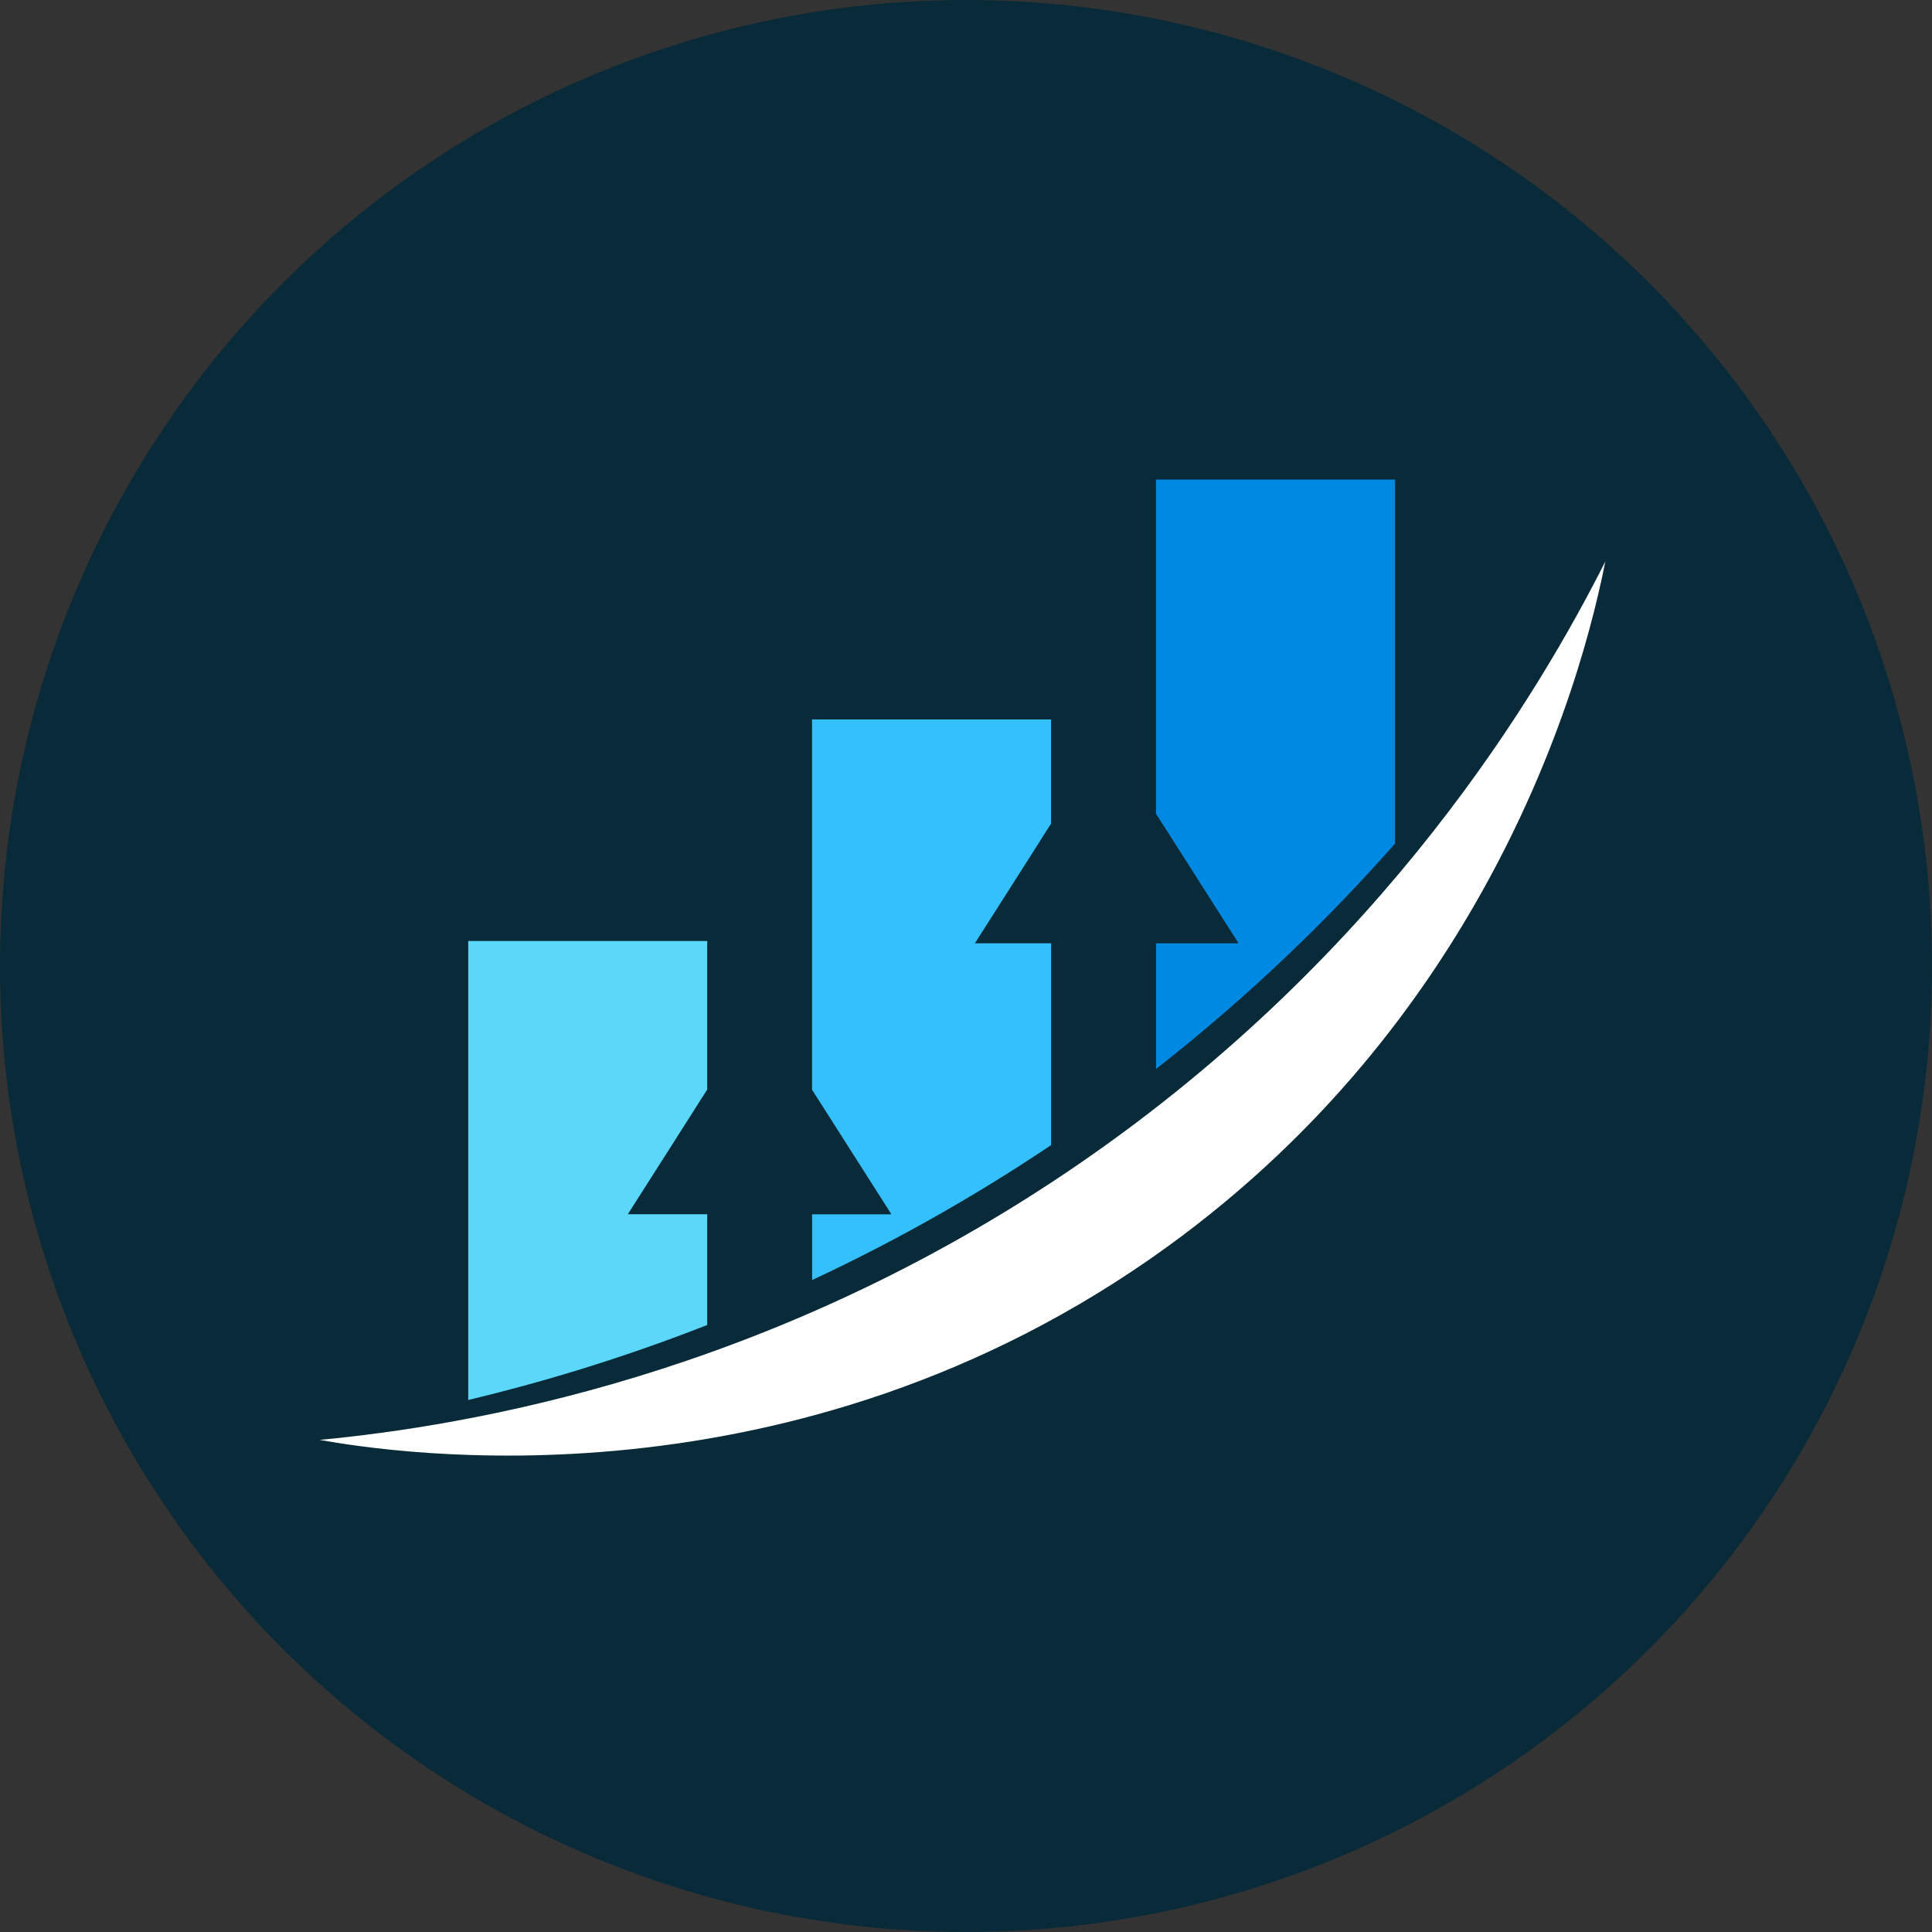
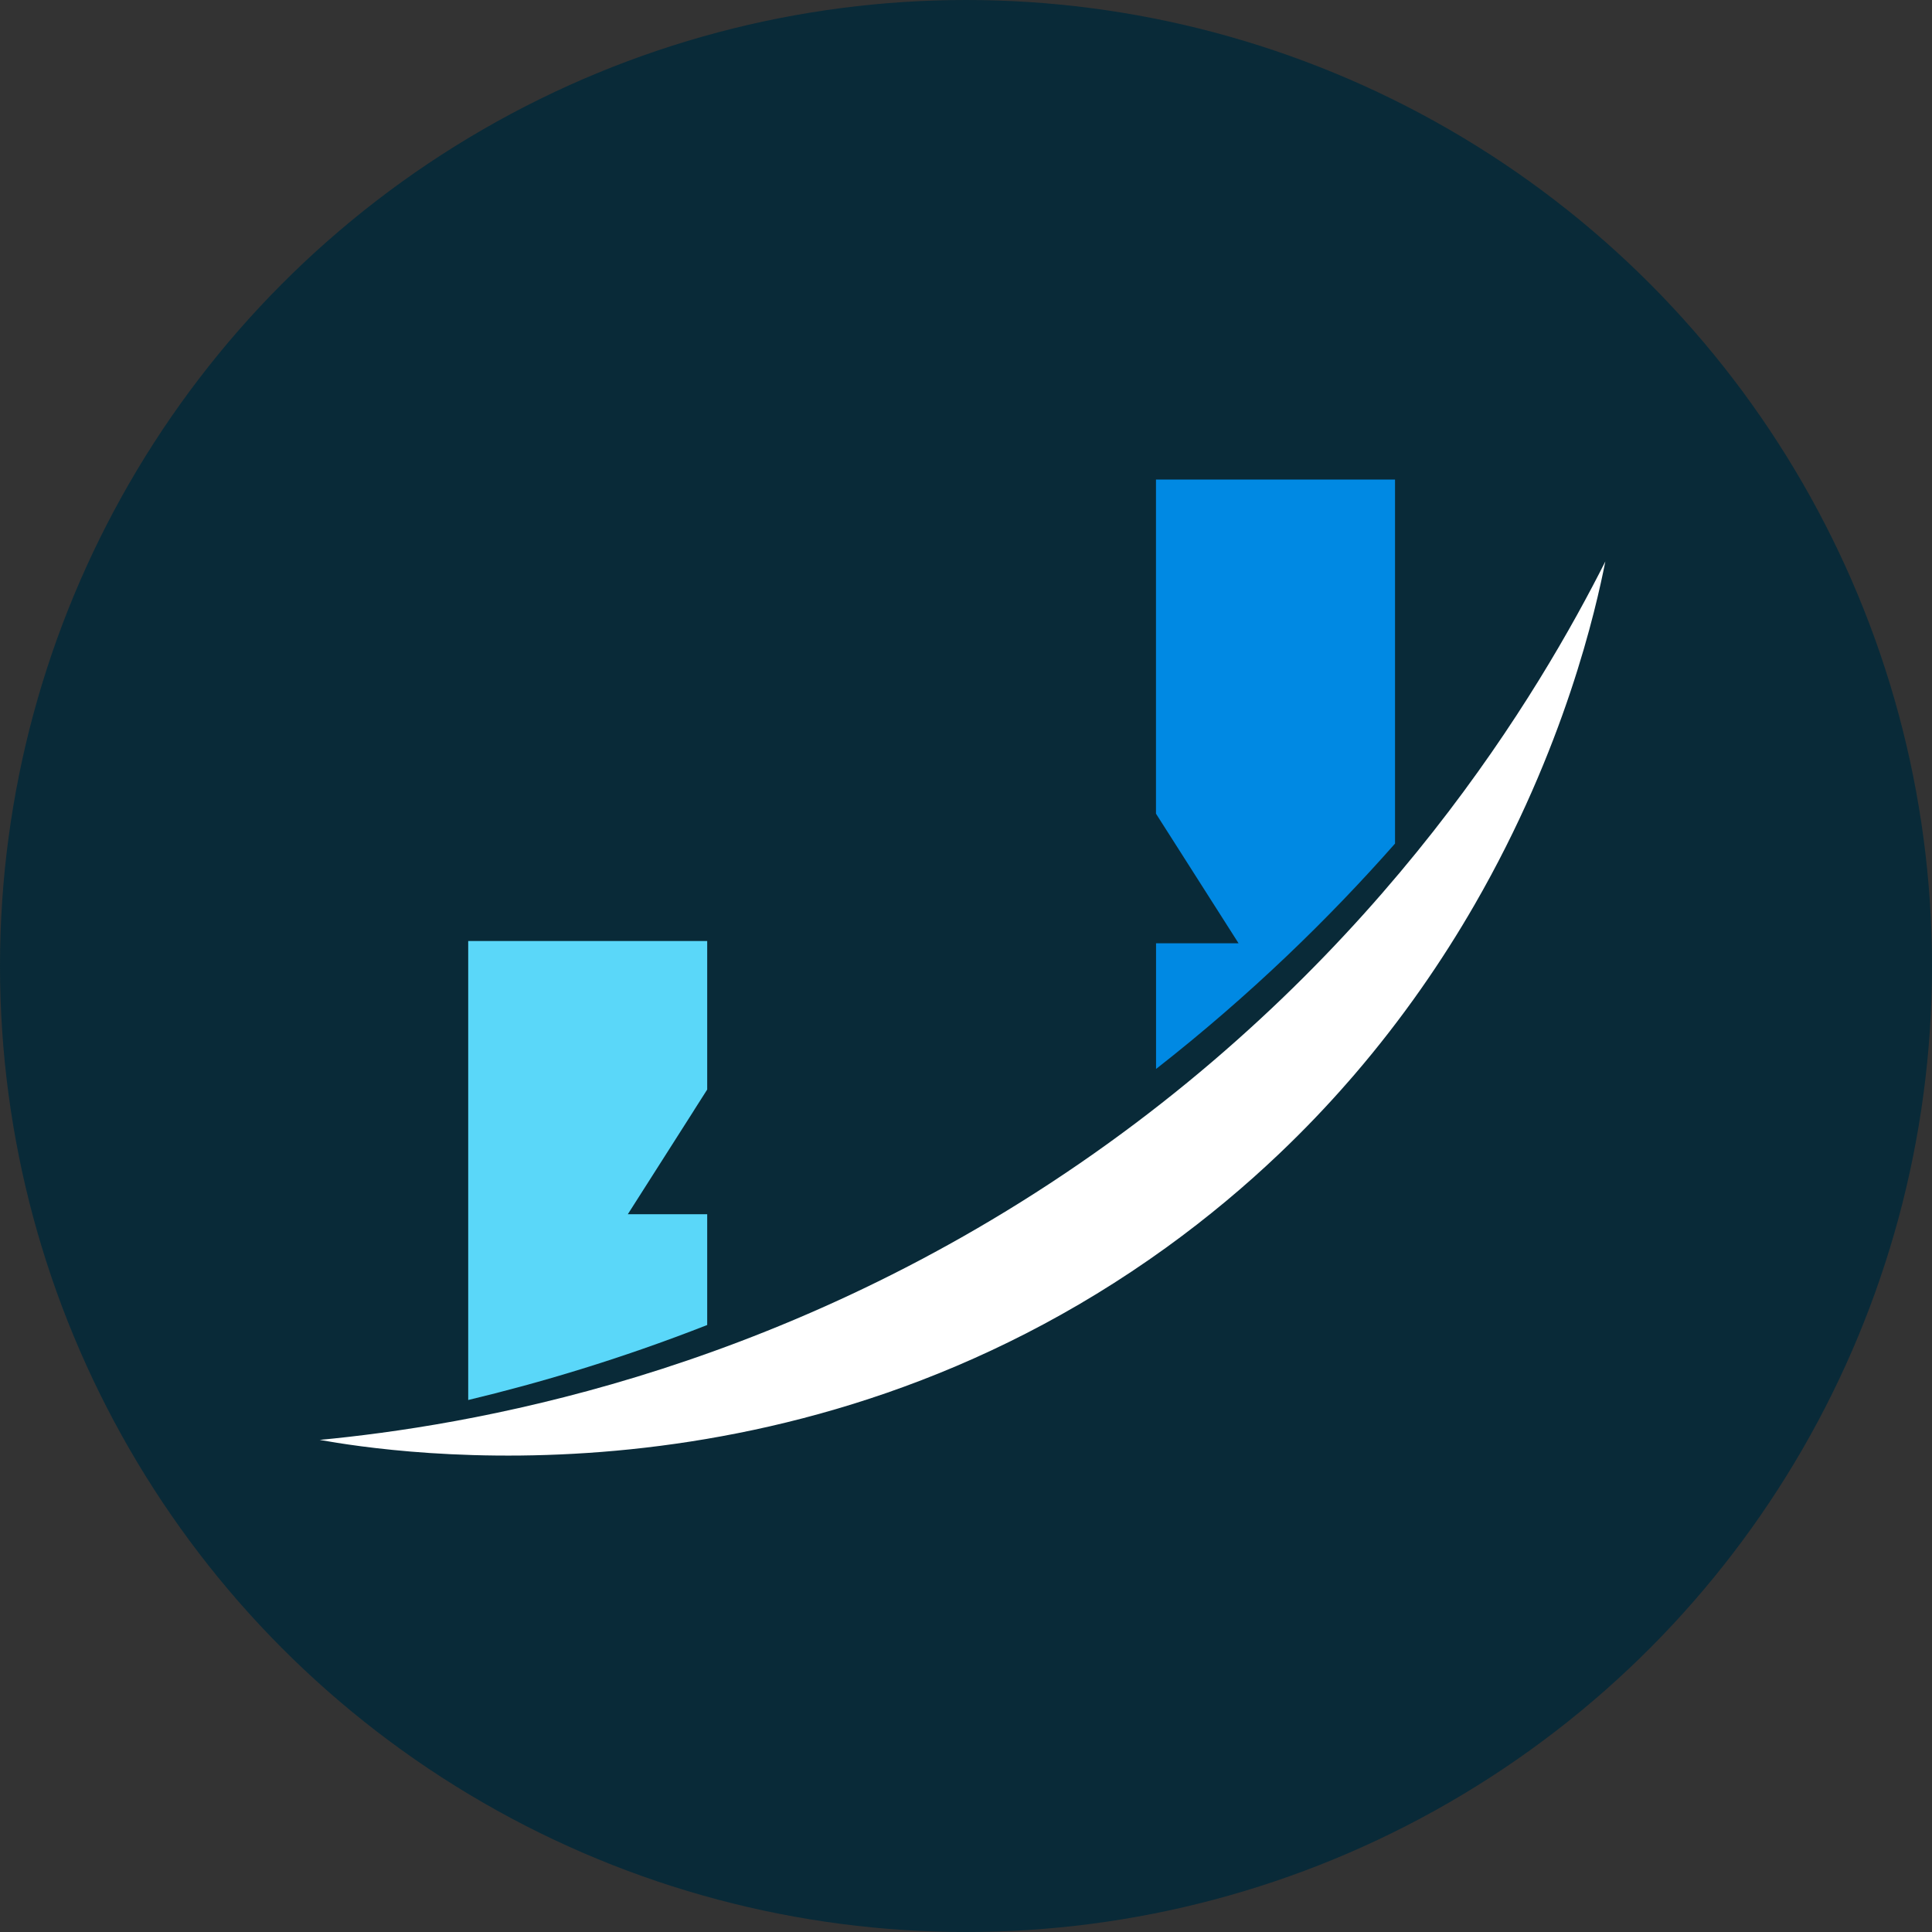
<svg xmlns="http://www.w3.org/2000/svg" width="278" height="278" viewBox="0 0 278 278" fill="none">
  <rect x="0" y="0" width="278" height="278" fill="#333333" stroke="none" />
  <circle cx="139" cy="139" r="139" fill="#092A38" />
  <path d="M200.734 69V121.386C191.332 132.044 179.965 143.161 166.346 153.818V135.733H178.221L168.733 120.84L166.337 117.083V69H200.724H200.734Z" fill="#0089E3" />
-   <path d="M149.766 120.84L140.278 135.733H151.242V164.773C139.54 172.632 127.953 179.005 116.855 184.19V174.731H128.269L118.781 159.837L116.845 156.799V103.521H151.232V118.52L149.747 120.849L149.766 120.84Z" fill="#33C0FC" />
  <path d="M99.824 159.828L90.336 174.721H101.76V190.659C89.166 195.595 77.503 199.026 67.372 201.451V135.408H101.76V156.78L99.824 159.818V159.828Z" fill="#5AD7F9" />
  <path d="M231 80.769C229.658 87.526 225.211 107.604 212.158 130.223C207.558 138.196 201.884 146.487 194.897 154.623C194.619 154.94 194.341 155.266 194.063 155.582C191.006 159.09 187.699 162.559 184.125 165.961C179.218 170.638 173.812 175.172 167.851 179.484C114.248 218.204 56.351 209.022 46 207.192C66.653 205.217 110.539 198.221 155.306 167.447C199.478 137.085 221.665 99.266 231.01 80.76L231 80.769Z" fill="white" />
</svg>